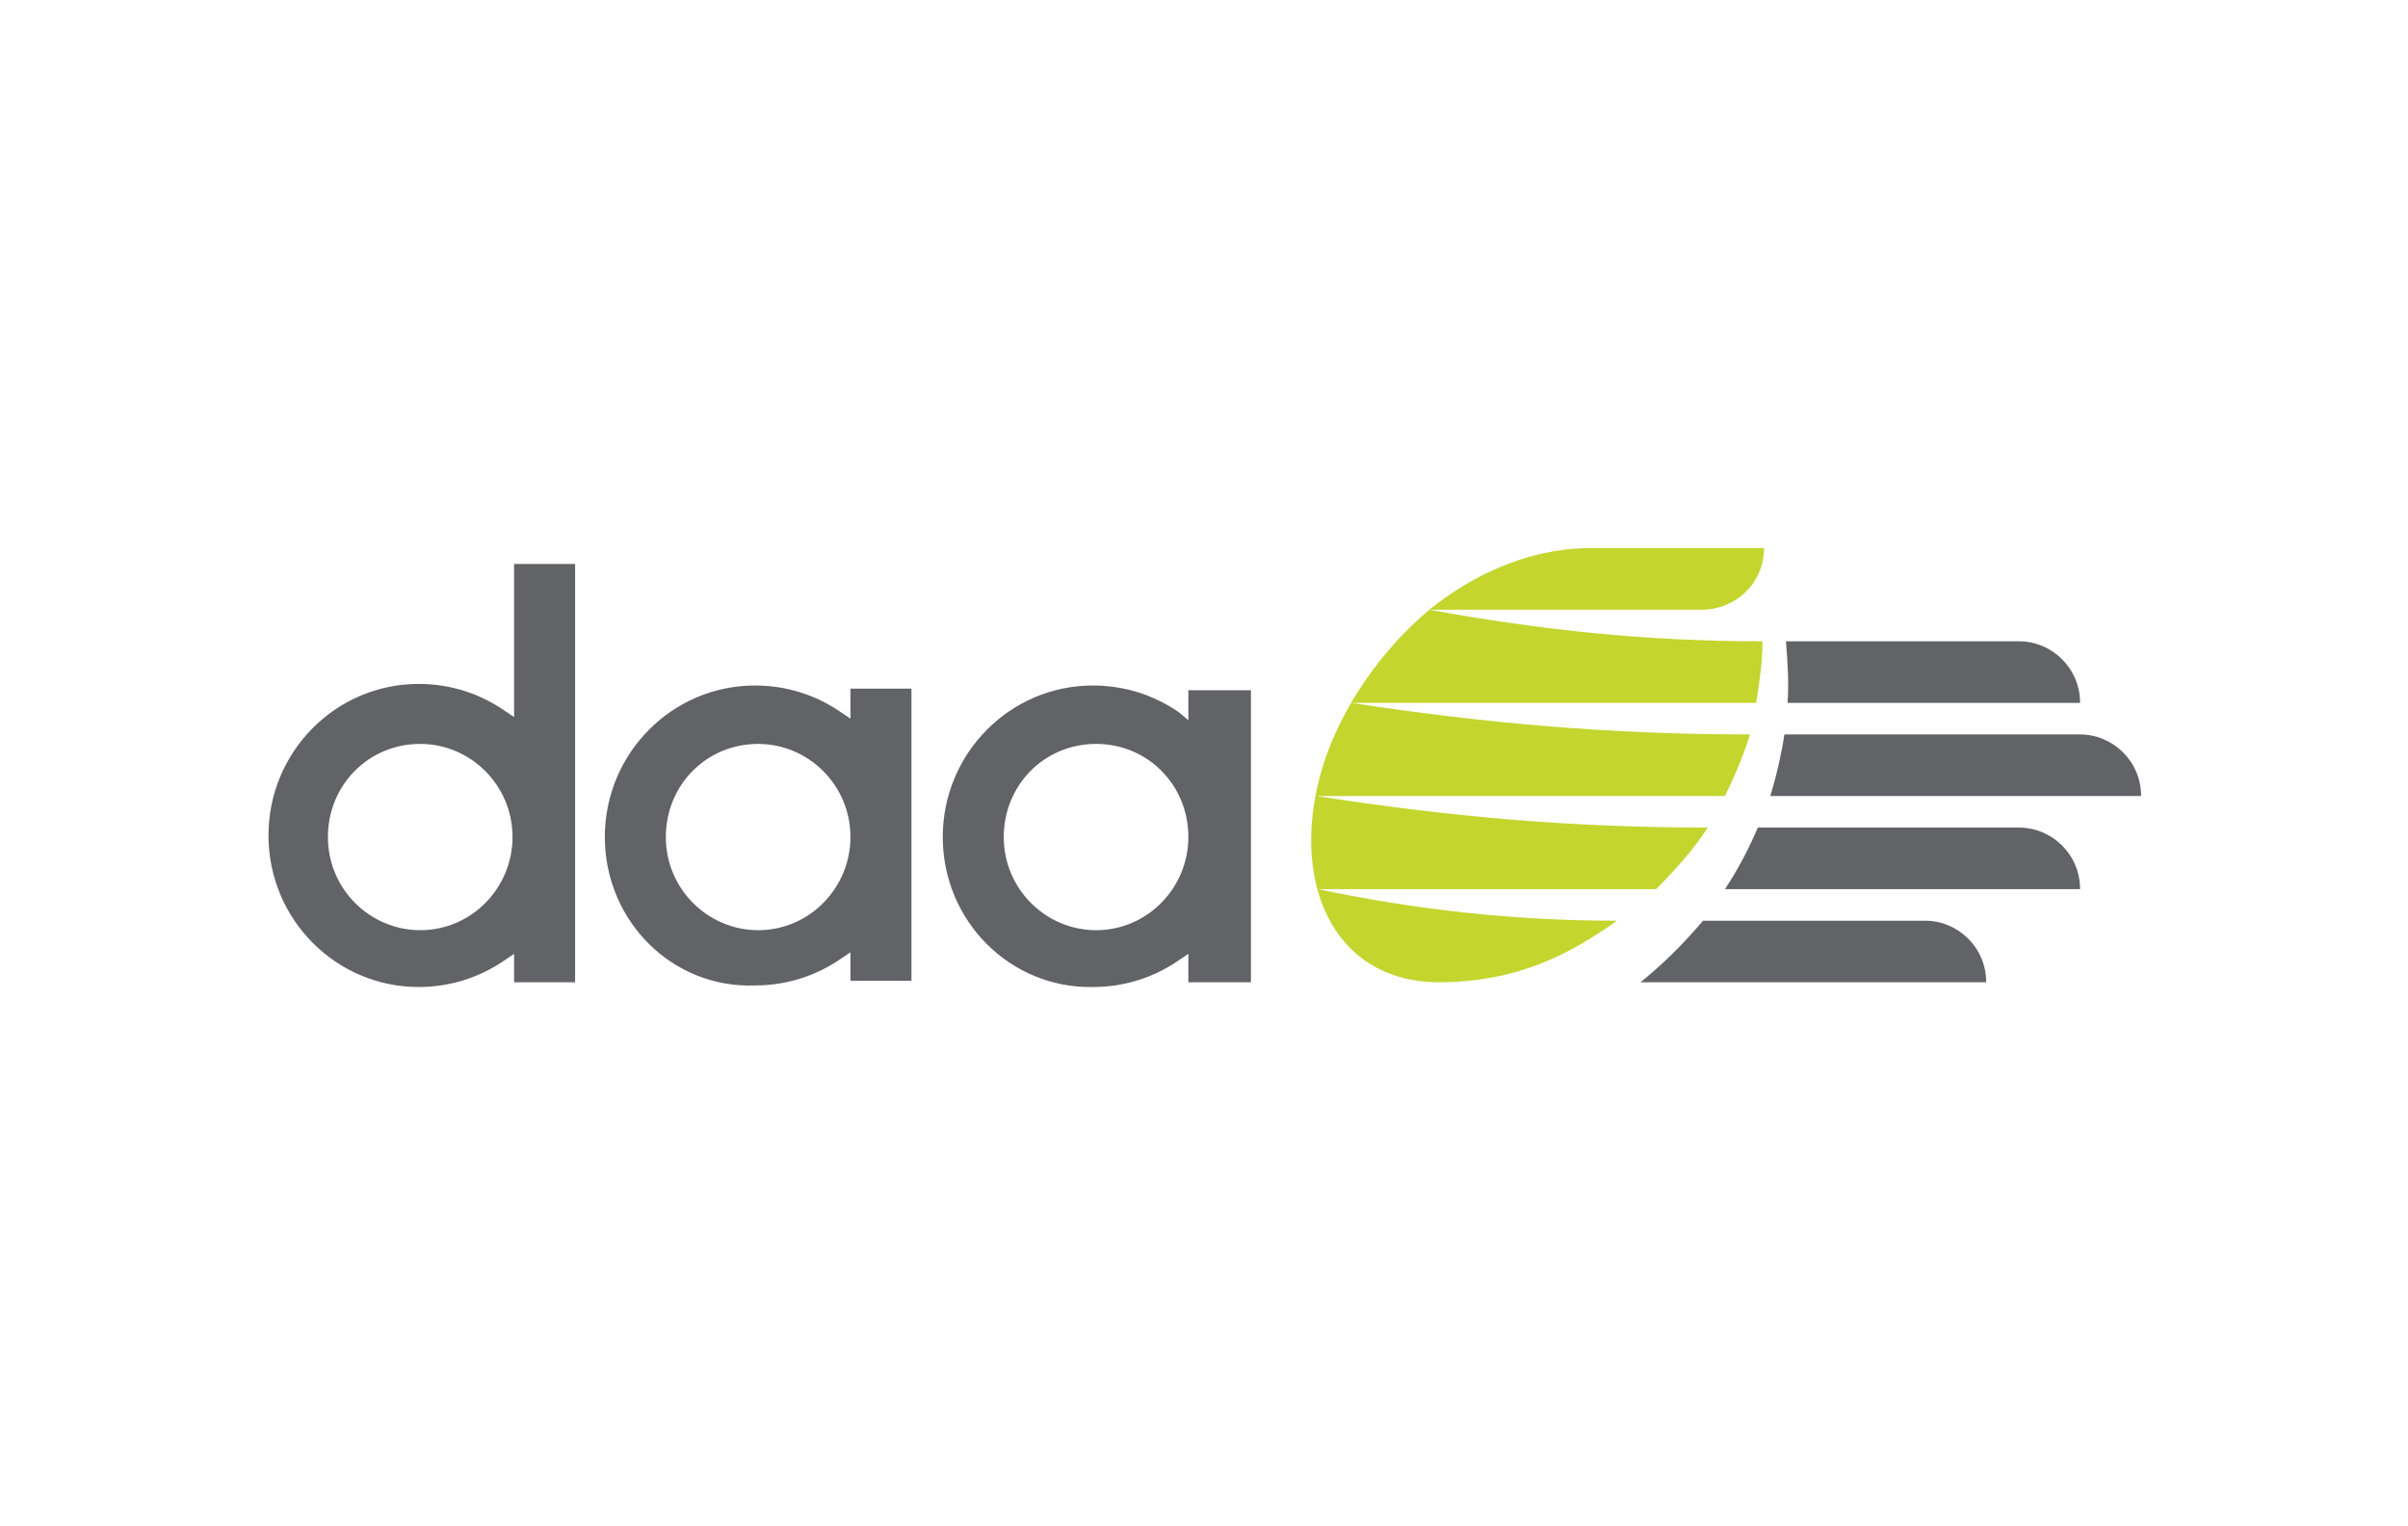
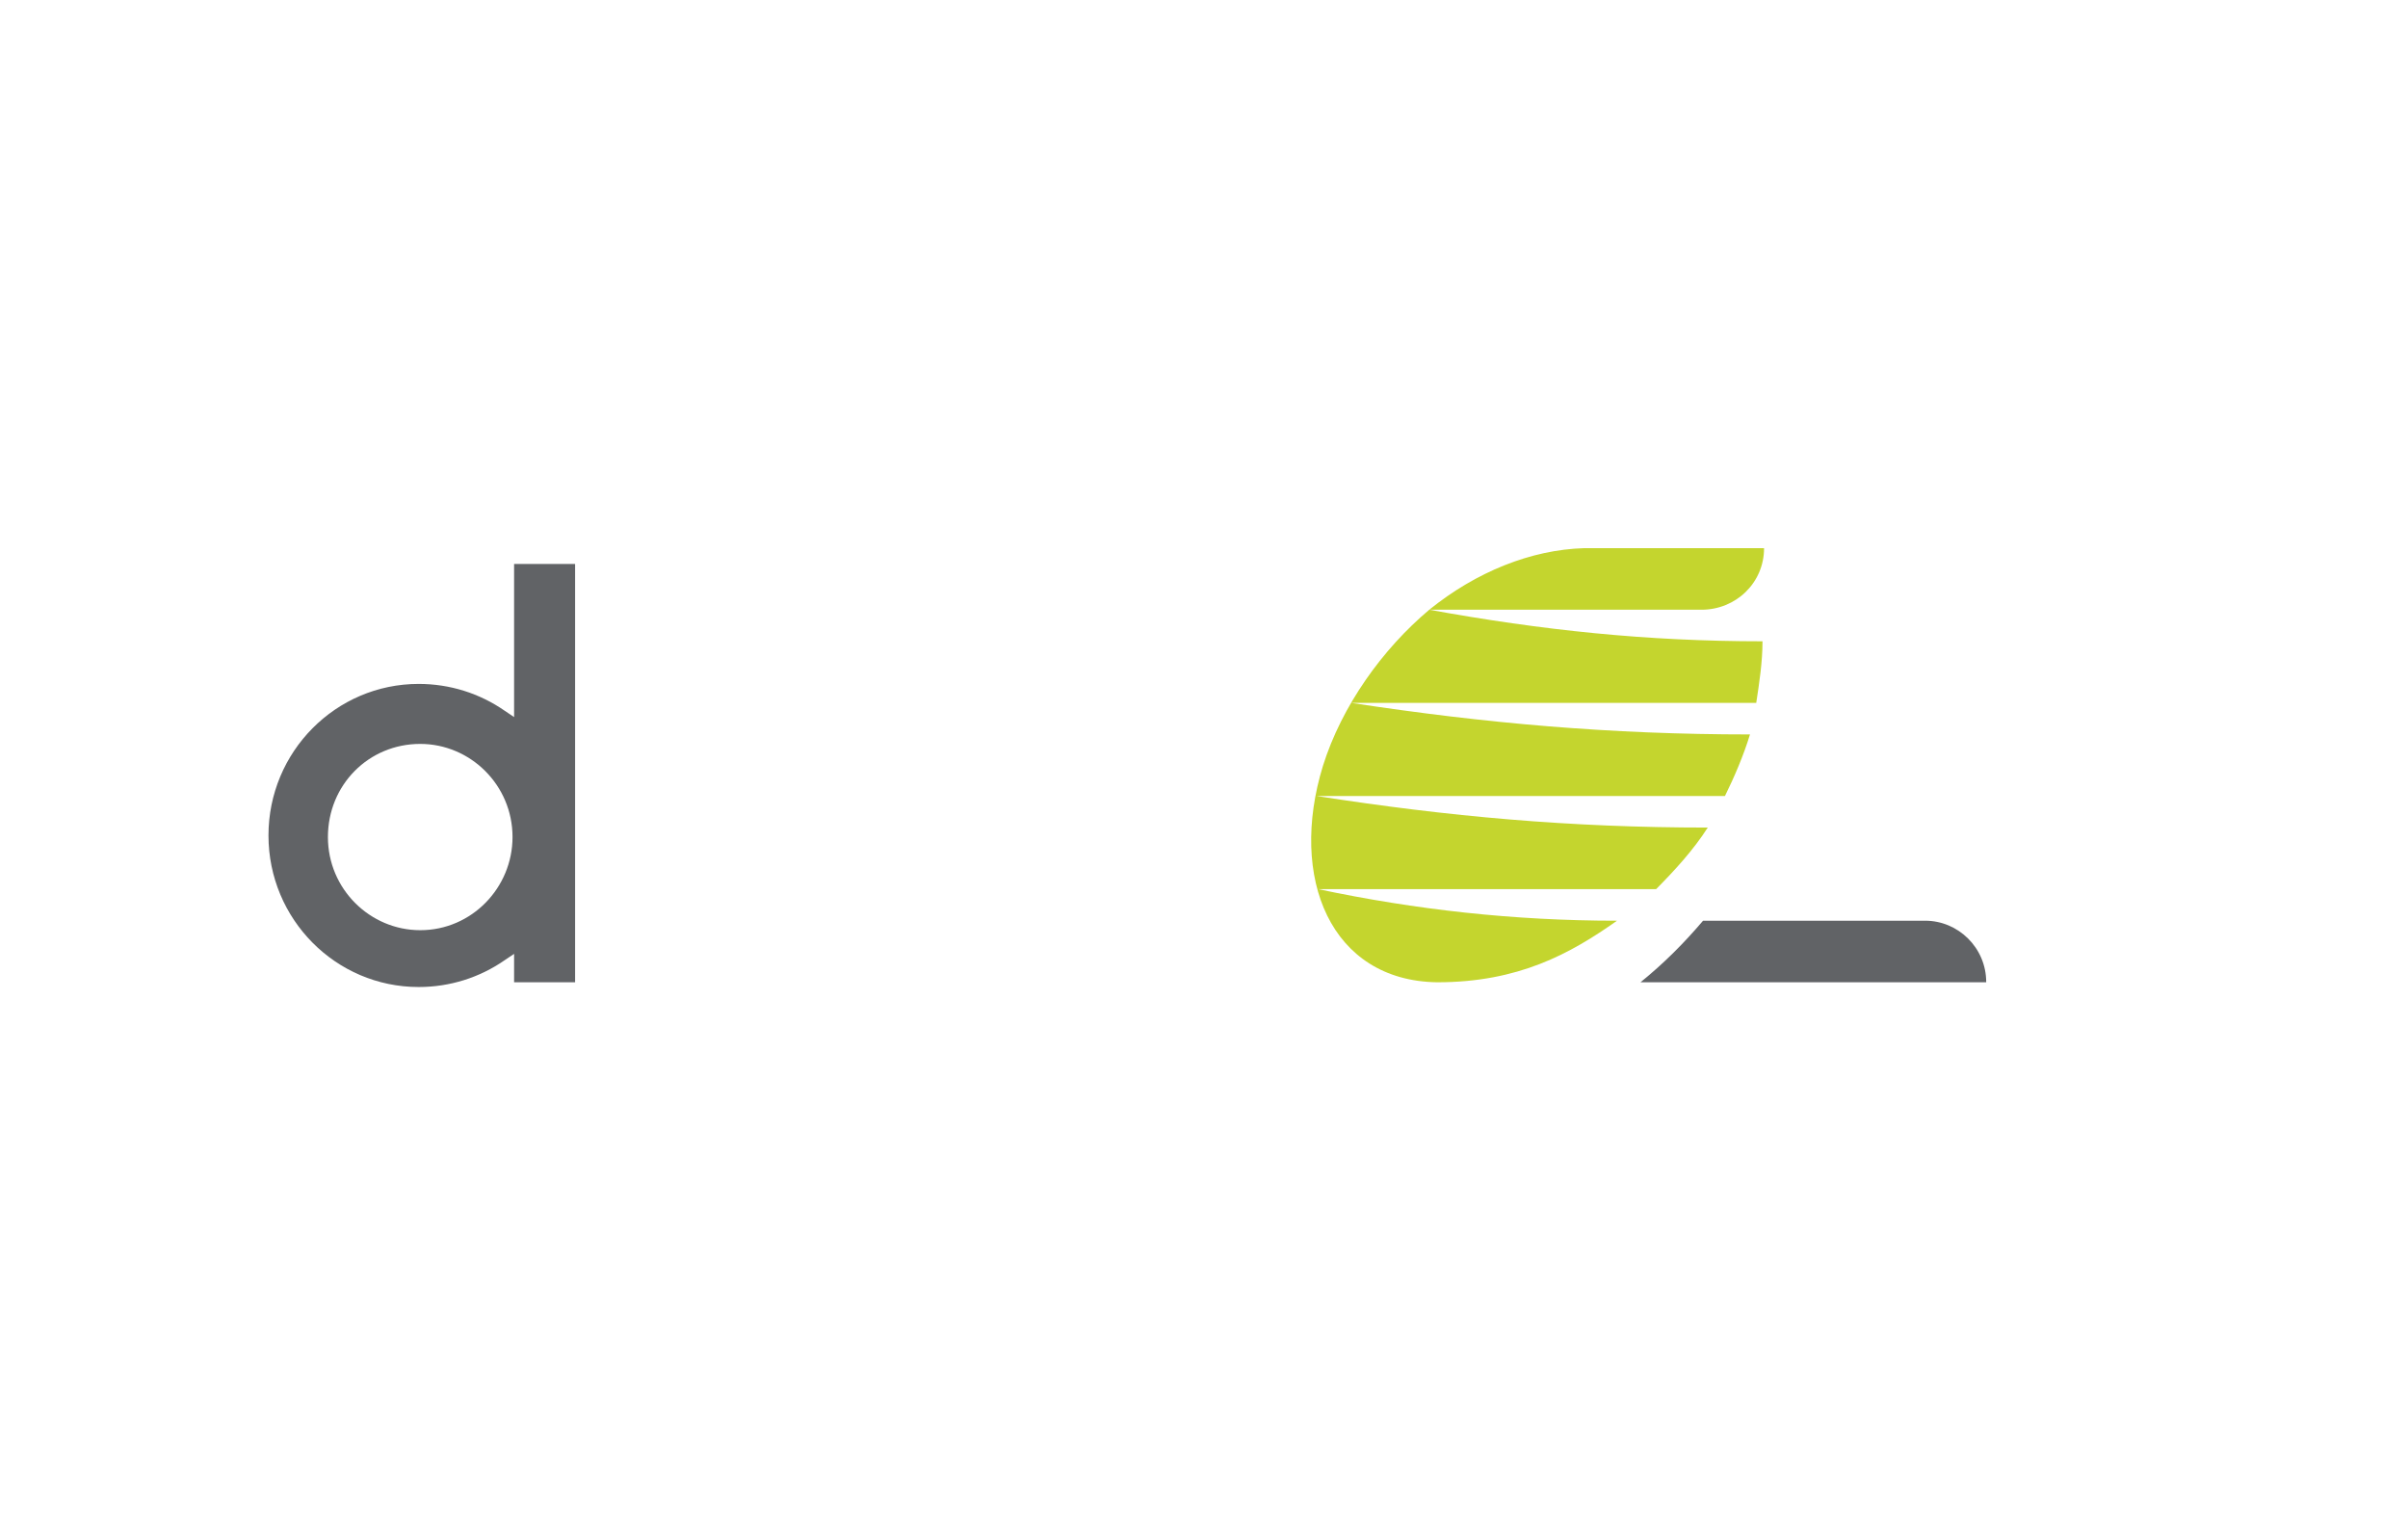
<svg xmlns="http://www.w3.org/2000/svg" width="363" height="230" viewBox="0 0 363 230" fill="none">
-   <path fill-rule="evenodd" clip-rule="evenodd" d="M91.176 126.159C91.176 113.548 101.317 103.317 113.816 103.317C118.532 103.317 123.013 104.745 126.787 107.362L128.202 108.314V103.793H137.399V147.81H128.202V143.528L126.787 144.479C123.013 147.097 118.532 148.524 113.816 148.524C101.317 149 91.176 138.769 91.176 126.159ZM100.373 126.159C100.373 134.01 106.741 140.197 114.287 140.197C122.07 140.197 128.202 133.773 128.202 126.159C128.202 118.307 121.834 112.121 114.287 112.121C106.505 112.121 100.373 118.307 100.373 126.159Z" fill="#616366" />
-   <path fill-rule="evenodd" clip-rule="evenodd" d="M142.116 126.159C142.116 113.548 152.257 103.317 164.756 103.317C169.473 103.317 173.954 104.745 177.727 107.362L179.142 108.552V104.031H188.575V148.048H179.142V143.766L177.727 144.717C173.954 147.335 169.473 148.762 164.756 148.762C152.257 149 142.116 138.769 142.116 126.159ZM151.314 126.159C151.314 134.01 157.681 140.197 165.228 140.197C173.01 140.197 179.142 133.773 179.142 126.159C179.142 118.307 173.01 112.121 165.228 112.121C157.445 112.121 151.314 118.307 151.314 126.159Z" fill="#616366" />
  <path fill-rule="evenodd" clip-rule="evenodd" d="M86.695 84.997V148.048H77.498V143.766L76.082 144.717C72.309 147.335 67.828 148.762 63.112 148.762C50.612 148.762 40.472 138.531 40.472 125.921C40.472 113.31 50.612 103.079 63.112 103.079C67.828 103.079 72.309 104.507 76.082 107.124L77.498 108.076V84.997H86.695ZM49.433 126.159C49.433 134.01 55.801 140.197 63.347 140.197C71.13 140.197 77.262 133.772 77.262 126.159C77.262 118.307 70.894 112.121 63.347 112.121C55.565 112.121 49.433 118.307 49.433 126.159Z" fill="#616366" />
  <path d="M265.928 82.617H238.808C230.789 82.855 222.535 86.186 215.46 91.897H256.495C261.683 91.897 265.928 87.852 265.928 82.617ZM199.423 115.452C194.235 132.345 200.603 147.81 216.639 148.048C228.903 148.048 236.685 143.765 243.76 138.769C228.195 138.769 213.338 137.103 198.716 134.01H249.656C252.486 131.155 255.316 128.062 257.438 124.731C236.685 124.731 218.29 123.065 198.48 119.972H260.033C261.448 117.117 262.863 113.786 263.806 110.693C242.817 110.693 223.95 109.028 203.668 105.934H264.749C265.221 102.841 265.693 99.748 265.693 96.655C248.241 96.655 232.44 94.99 215.46 91.897C208.385 97.845 202.253 106.41 199.423 115.452Z" fill="#C4D52E" />
-   <path d="M269.466 105.935H313.567C313.567 100.7 309.322 96.655 304.37 96.655H269.23C269.466 99.748 269.702 102.841 269.466 105.935Z" fill="#616366" />
-   <path d="M322.765 119.973C322.765 114.738 318.52 110.693 313.567 110.693H268.995C268.523 113.786 267.815 116.88 266.872 119.973H322.765Z" fill="#616366" />
-   <path d="M313.567 134.01C313.567 128.776 309.322 124.731 304.37 124.731H264.986C263.571 128.062 261.92 131.155 260.033 134.01H313.567Z" fill="#616366" />
  <path d="M247.298 148.048H299.417C299.417 142.814 295.172 138.769 290.22 138.769H256.731C253.901 142.1 250.835 145.193 247.298 148.048Z" fill="#616366" />
</svg>